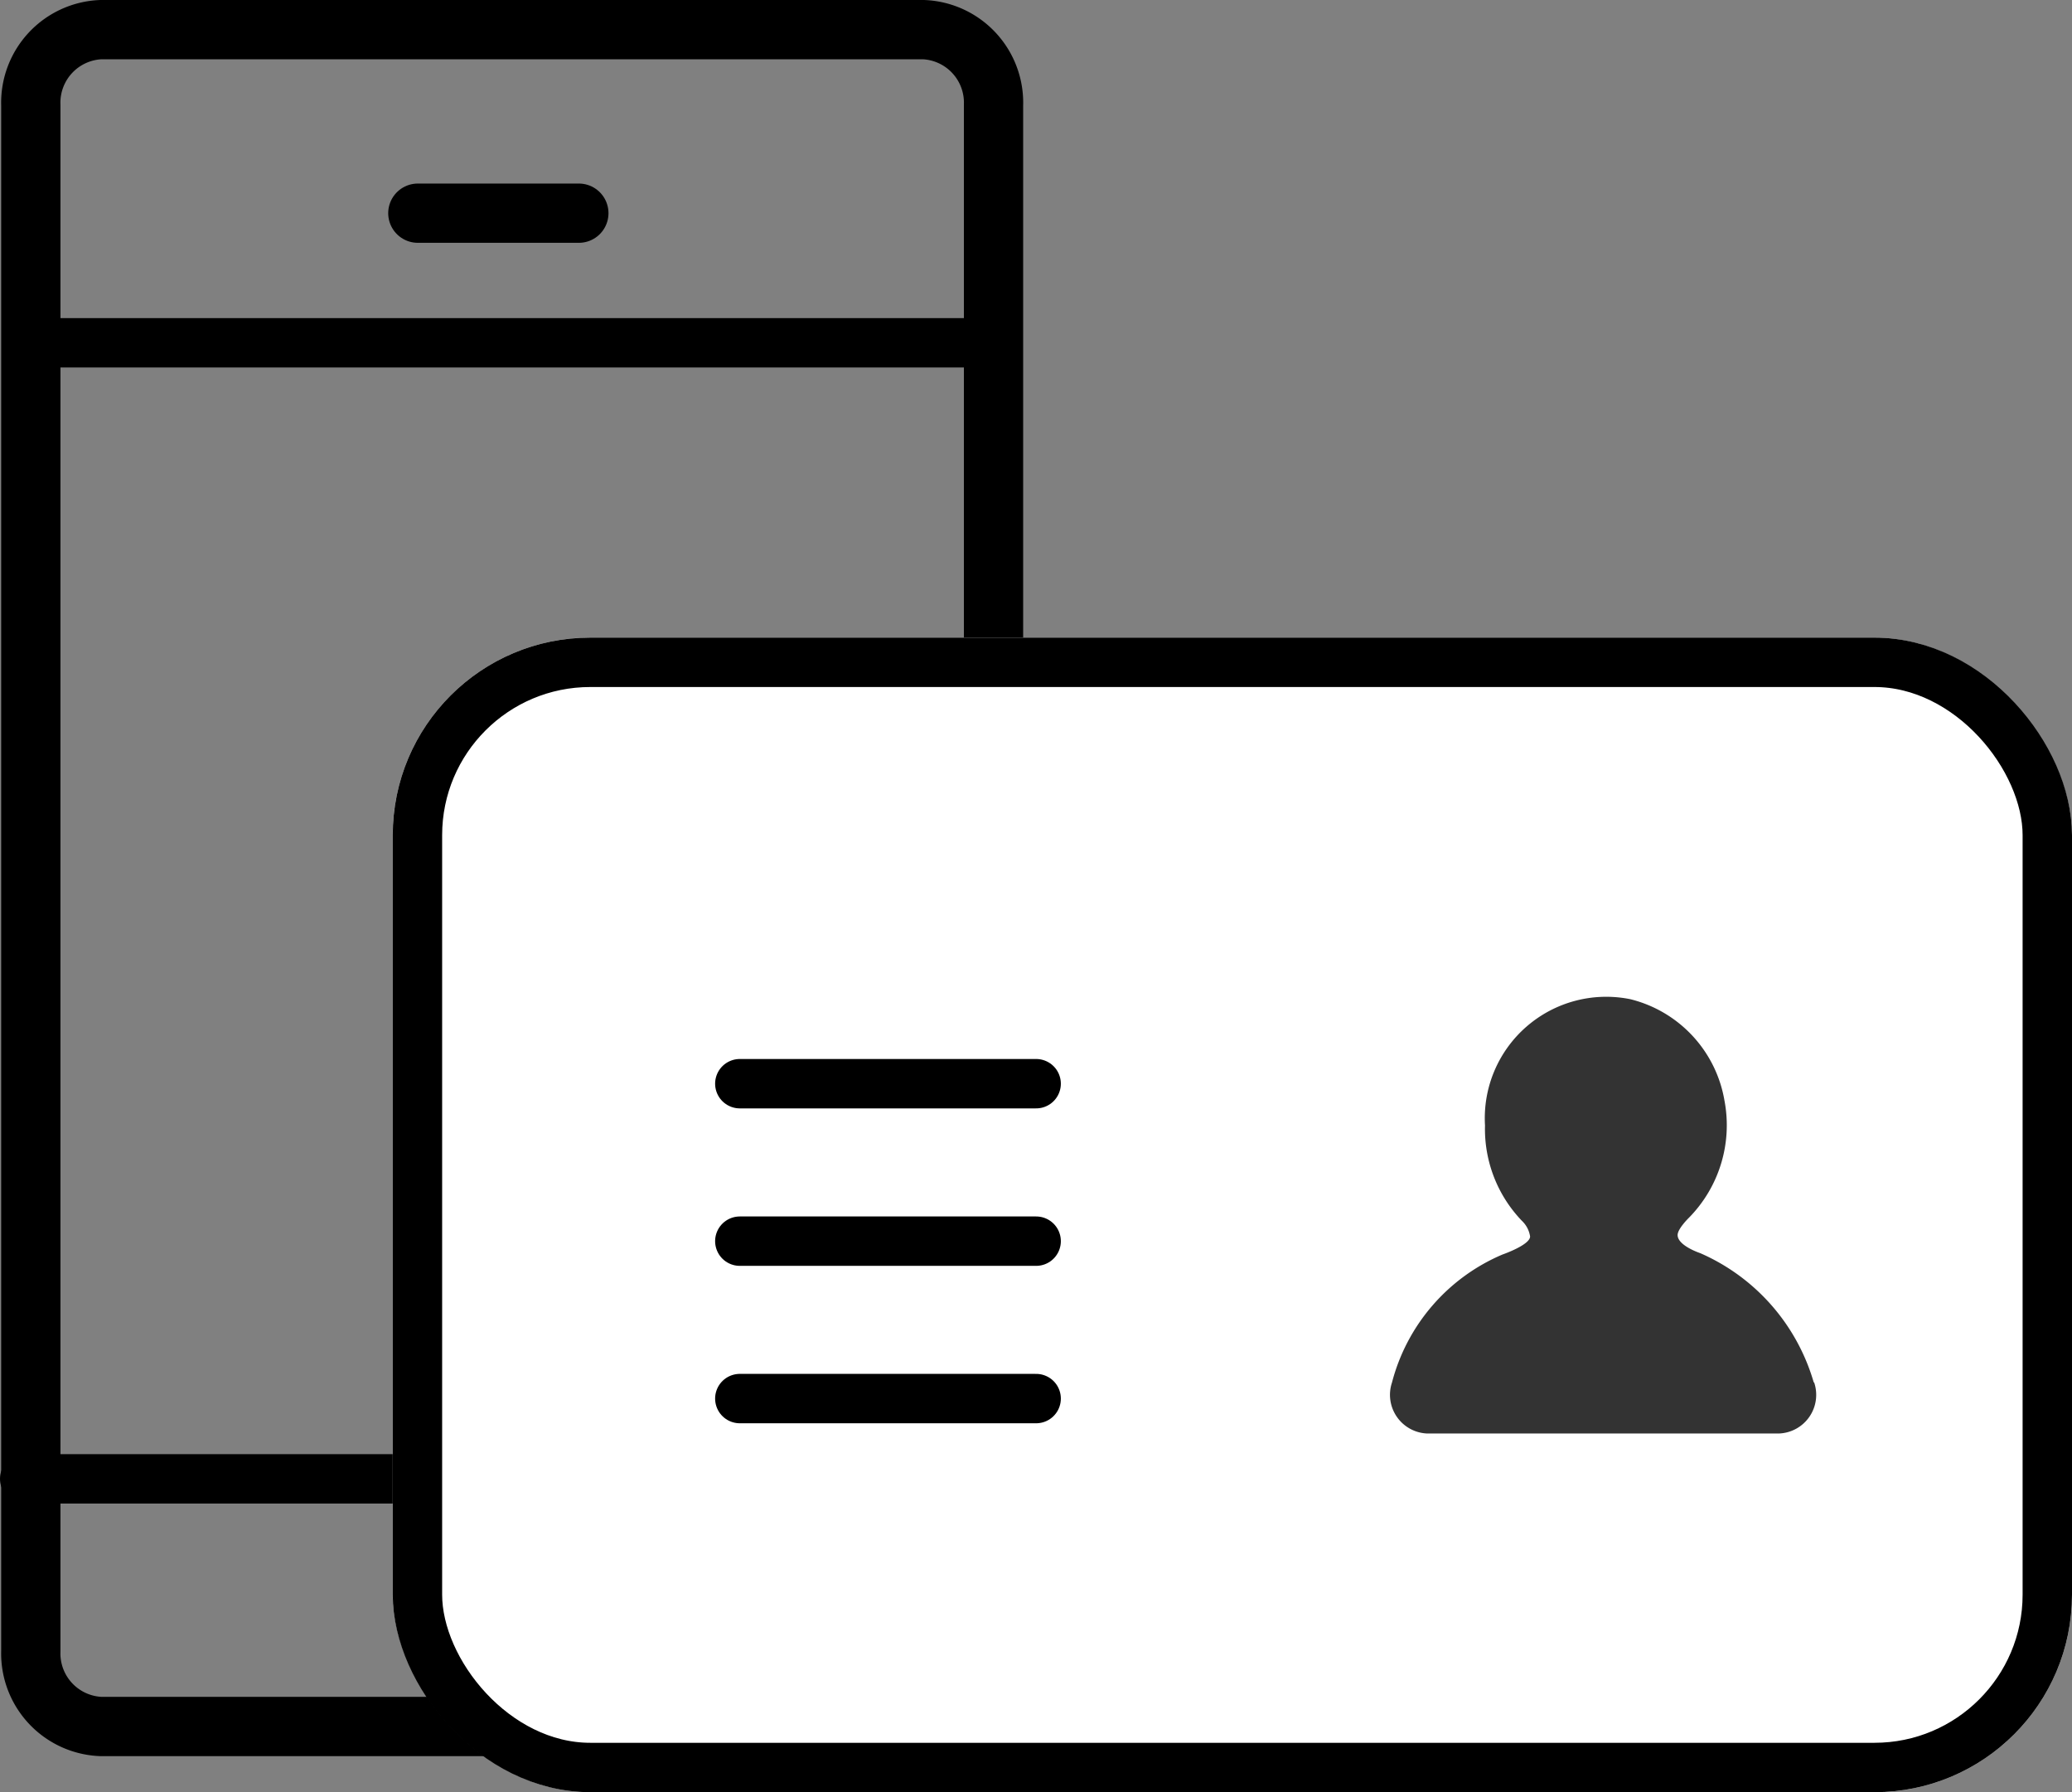
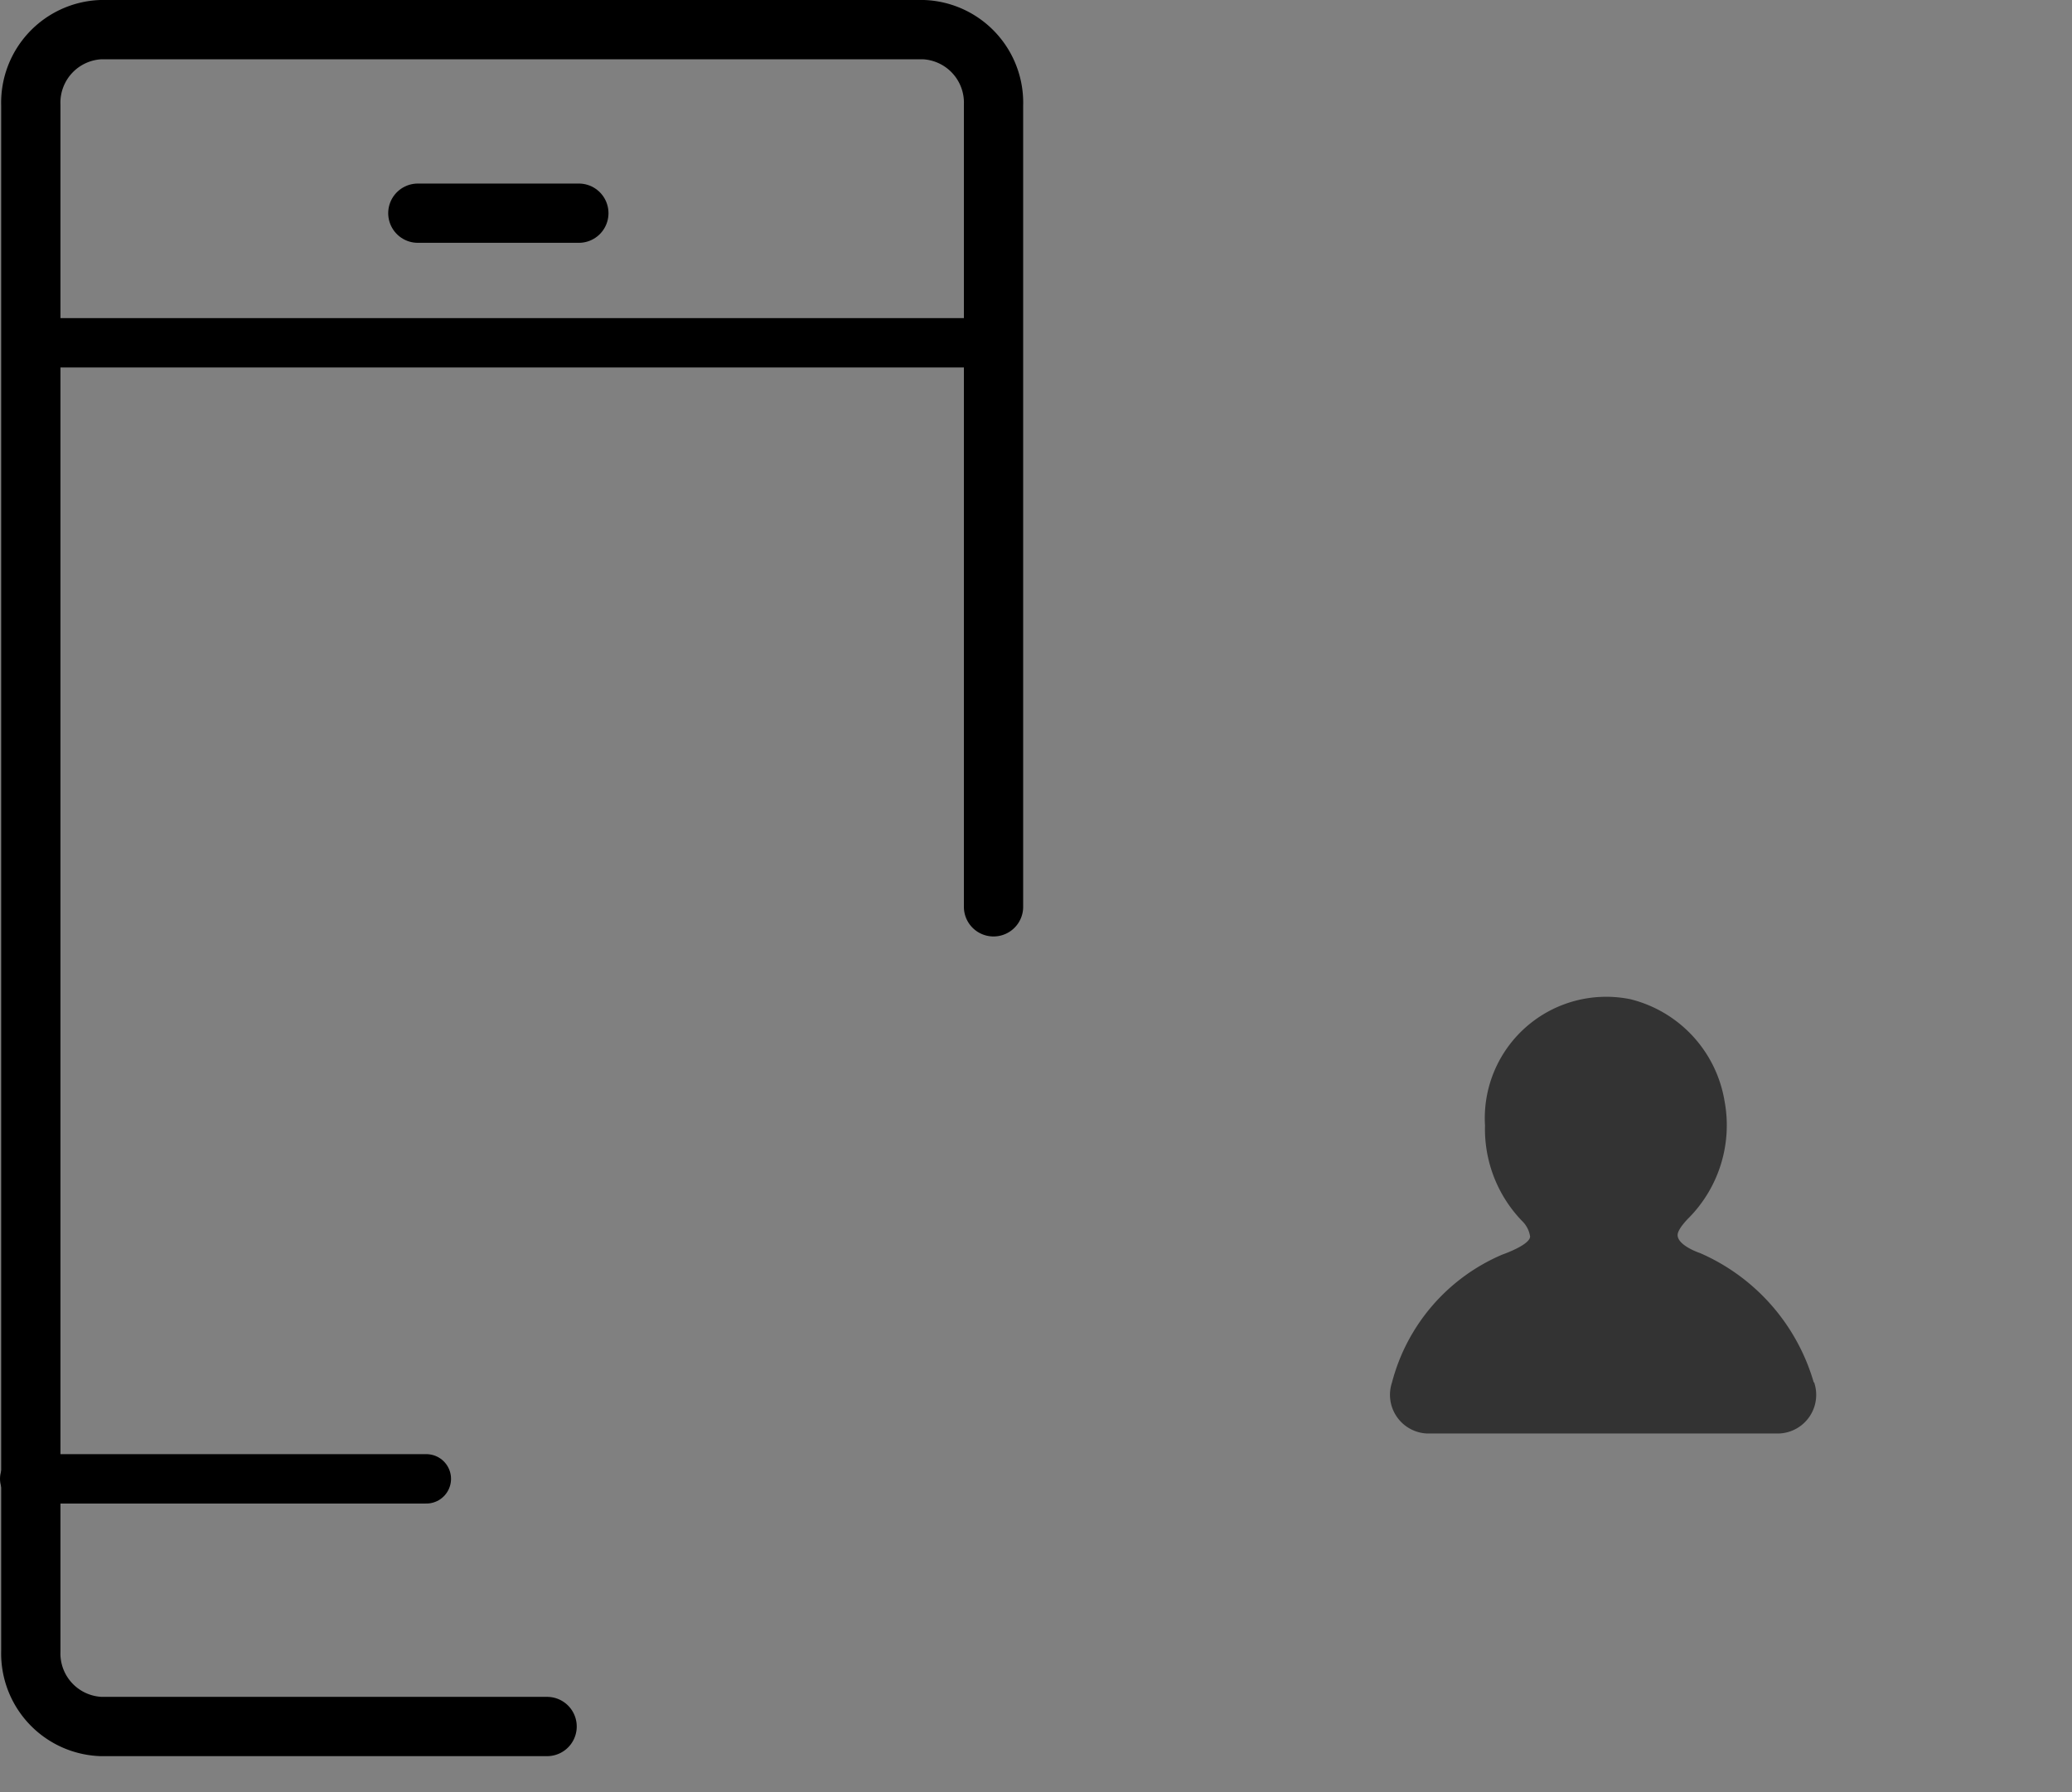
<svg xmlns="http://www.w3.org/2000/svg" width="41.952" height="36.284" viewBox="0 0 41.952 36.284">
  <rect x="0" y="0" width="41.952" height="36.284" fill="#808080" stroke="none" />
  <g transform="translate(-339.389 -970.216)">
    <g transform="translate(305 -59.563)">
      <g transform="translate(0.938)">
        <path d="M17.372,6h-3.26" transform="translate(27.799 1028.095)" fill="none" stroke="#000" stroke-linecap="round" stroke-linejoin="round" stroke-width="1.2" fill-rule="evenodd" />
      </g>
      <path d="M10.912,35.425H1.877A1.48,1.48,0,0,1,.459,33.9V2.6A1.48,1.48,0,0,1,1.877,1.071H18.533A1.48,1.48,0,0,1,19.951,2.6V18.83" transform="translate(34.554 1029.308)" fill="none" stroke="#000" stroke-linecap="round" stroke-linejoin="round" stroke-width="1.2" fill-rule="evenodd" />
      <line x2="8.132" transform="translate(34.889 1059.719)" fill="none" stroke="#000" stroke-linecap="round" stroke-miterlimit="10" stroke-width="1" />
      <line x2="18.611" transform="translate(35.5 1036.719)" fill="none" stroke="#000" stroke-linecap="round" stroke-miterlimit="10" stroke-width="1" />
    </g>
    <g transform="translate(297.341 -64.875)">
      <g transform="translate(50 1048)">
        <g fill="#fff" stroke="#000" stroke-width="1">
-           <rect width="34" height="23.375" rx="4" stroke="none" />
-           <rect x="0.5" y="0.5" width="33" height="22.375" rx="3.5" fill="none" />
-         </g>
-         <line x2="6" transform="translate(7.027 9.031)" fill="none" stroke="#000" stroke-linecap="round" stroke-miterlimit="10" stroke-width="1" />
-         <line x2="6" transform="translate(7.027 12.219)" fill="none" stroke="#000" stroke-linecap="round" stroke-miterlimit="10" stroke-width="1" />
-         <line x2="6" transform="translate(7.027 15.406)" fill="none" stroke="#000" stroke-linecap="round" stroke-miterlimit="10" stroke-width="1" />
+           </g>
        <path d="M45.9,36.318A4.1,4.1,0,0,0,43.6,33.7s-.456-.15-.456-.366c0-.127.226-.347.226-.347a2.67,2.67,0,0,0,.723-2.372,2.556,2.556,0,0,0-1.908-2.056,2.459,2.459,0,0,0-2.941,2.557,2.683,2.683,0,0,0,.749,1.932.546.546,0,0,1,.164.315c0,.172-.558.365-.558.365h0a3.877,3.877,0,0,0-2.239,2.594.784.784,0,0,0,.711,1.03h7.126a.783.783,0,0,0,.711-1.035" transform="translate(-17.129 -21.239)" fill="#333" />
      </g>
    </g>
  </g>
</svg>